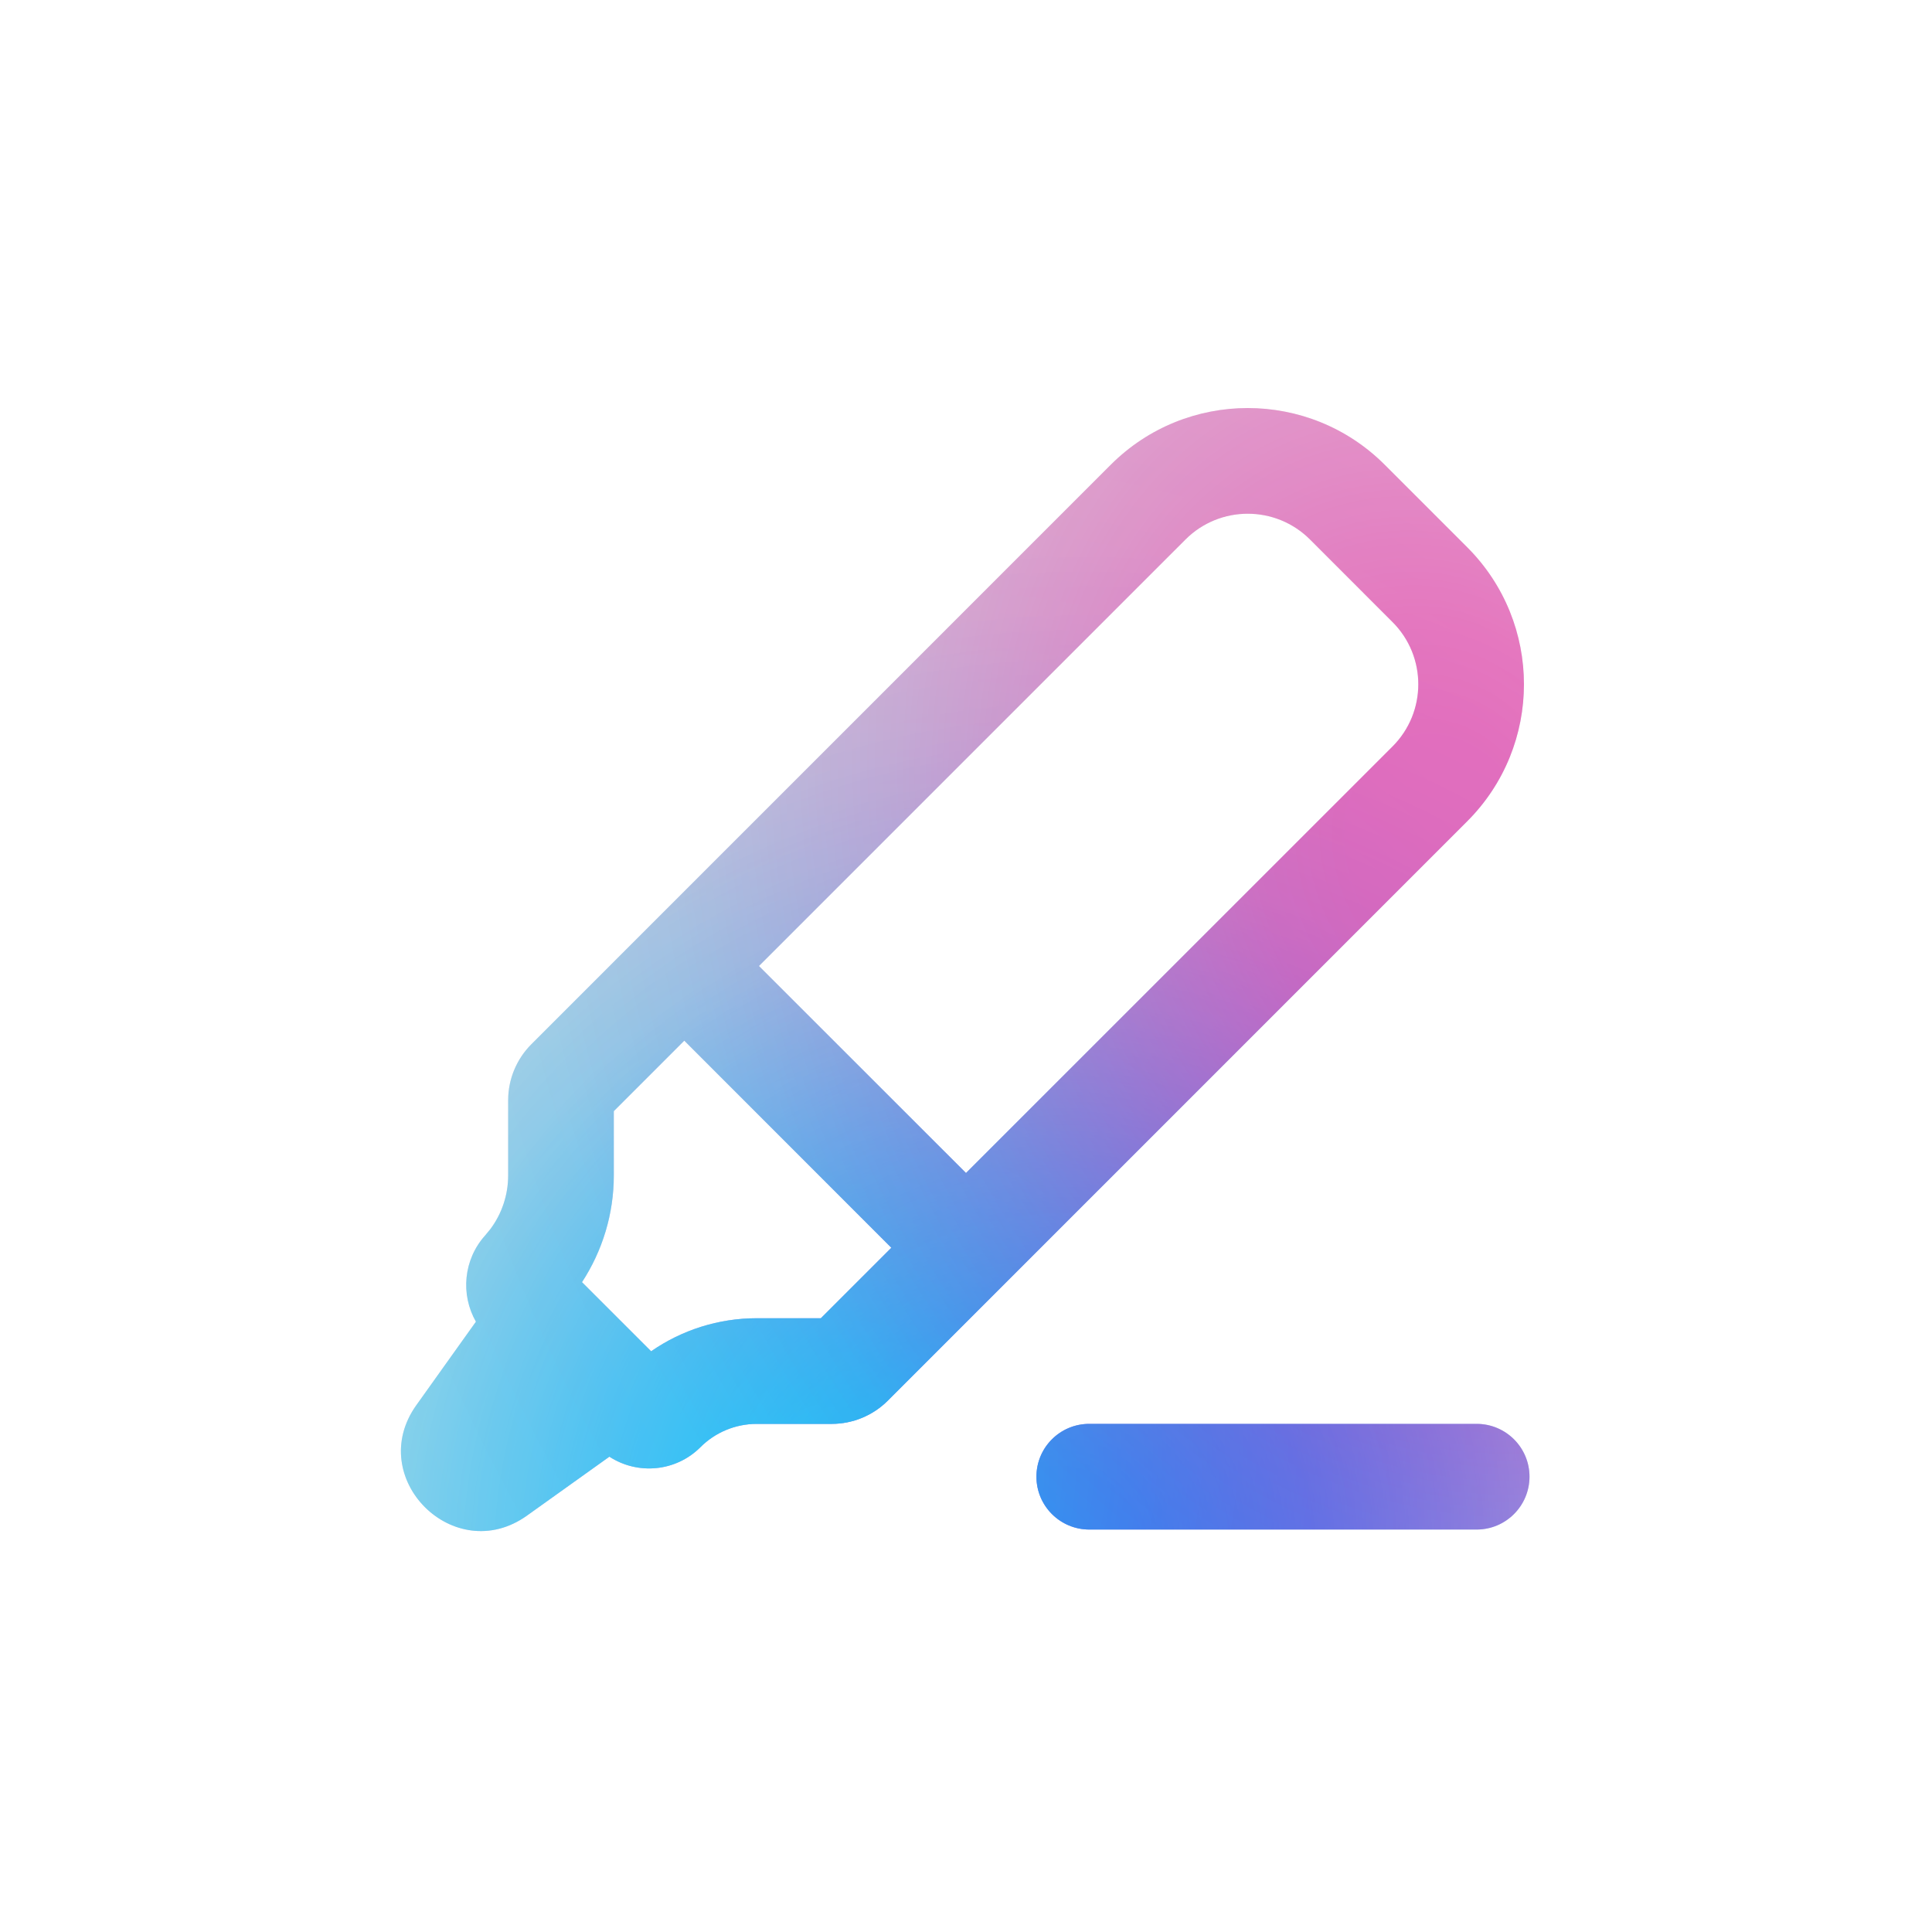
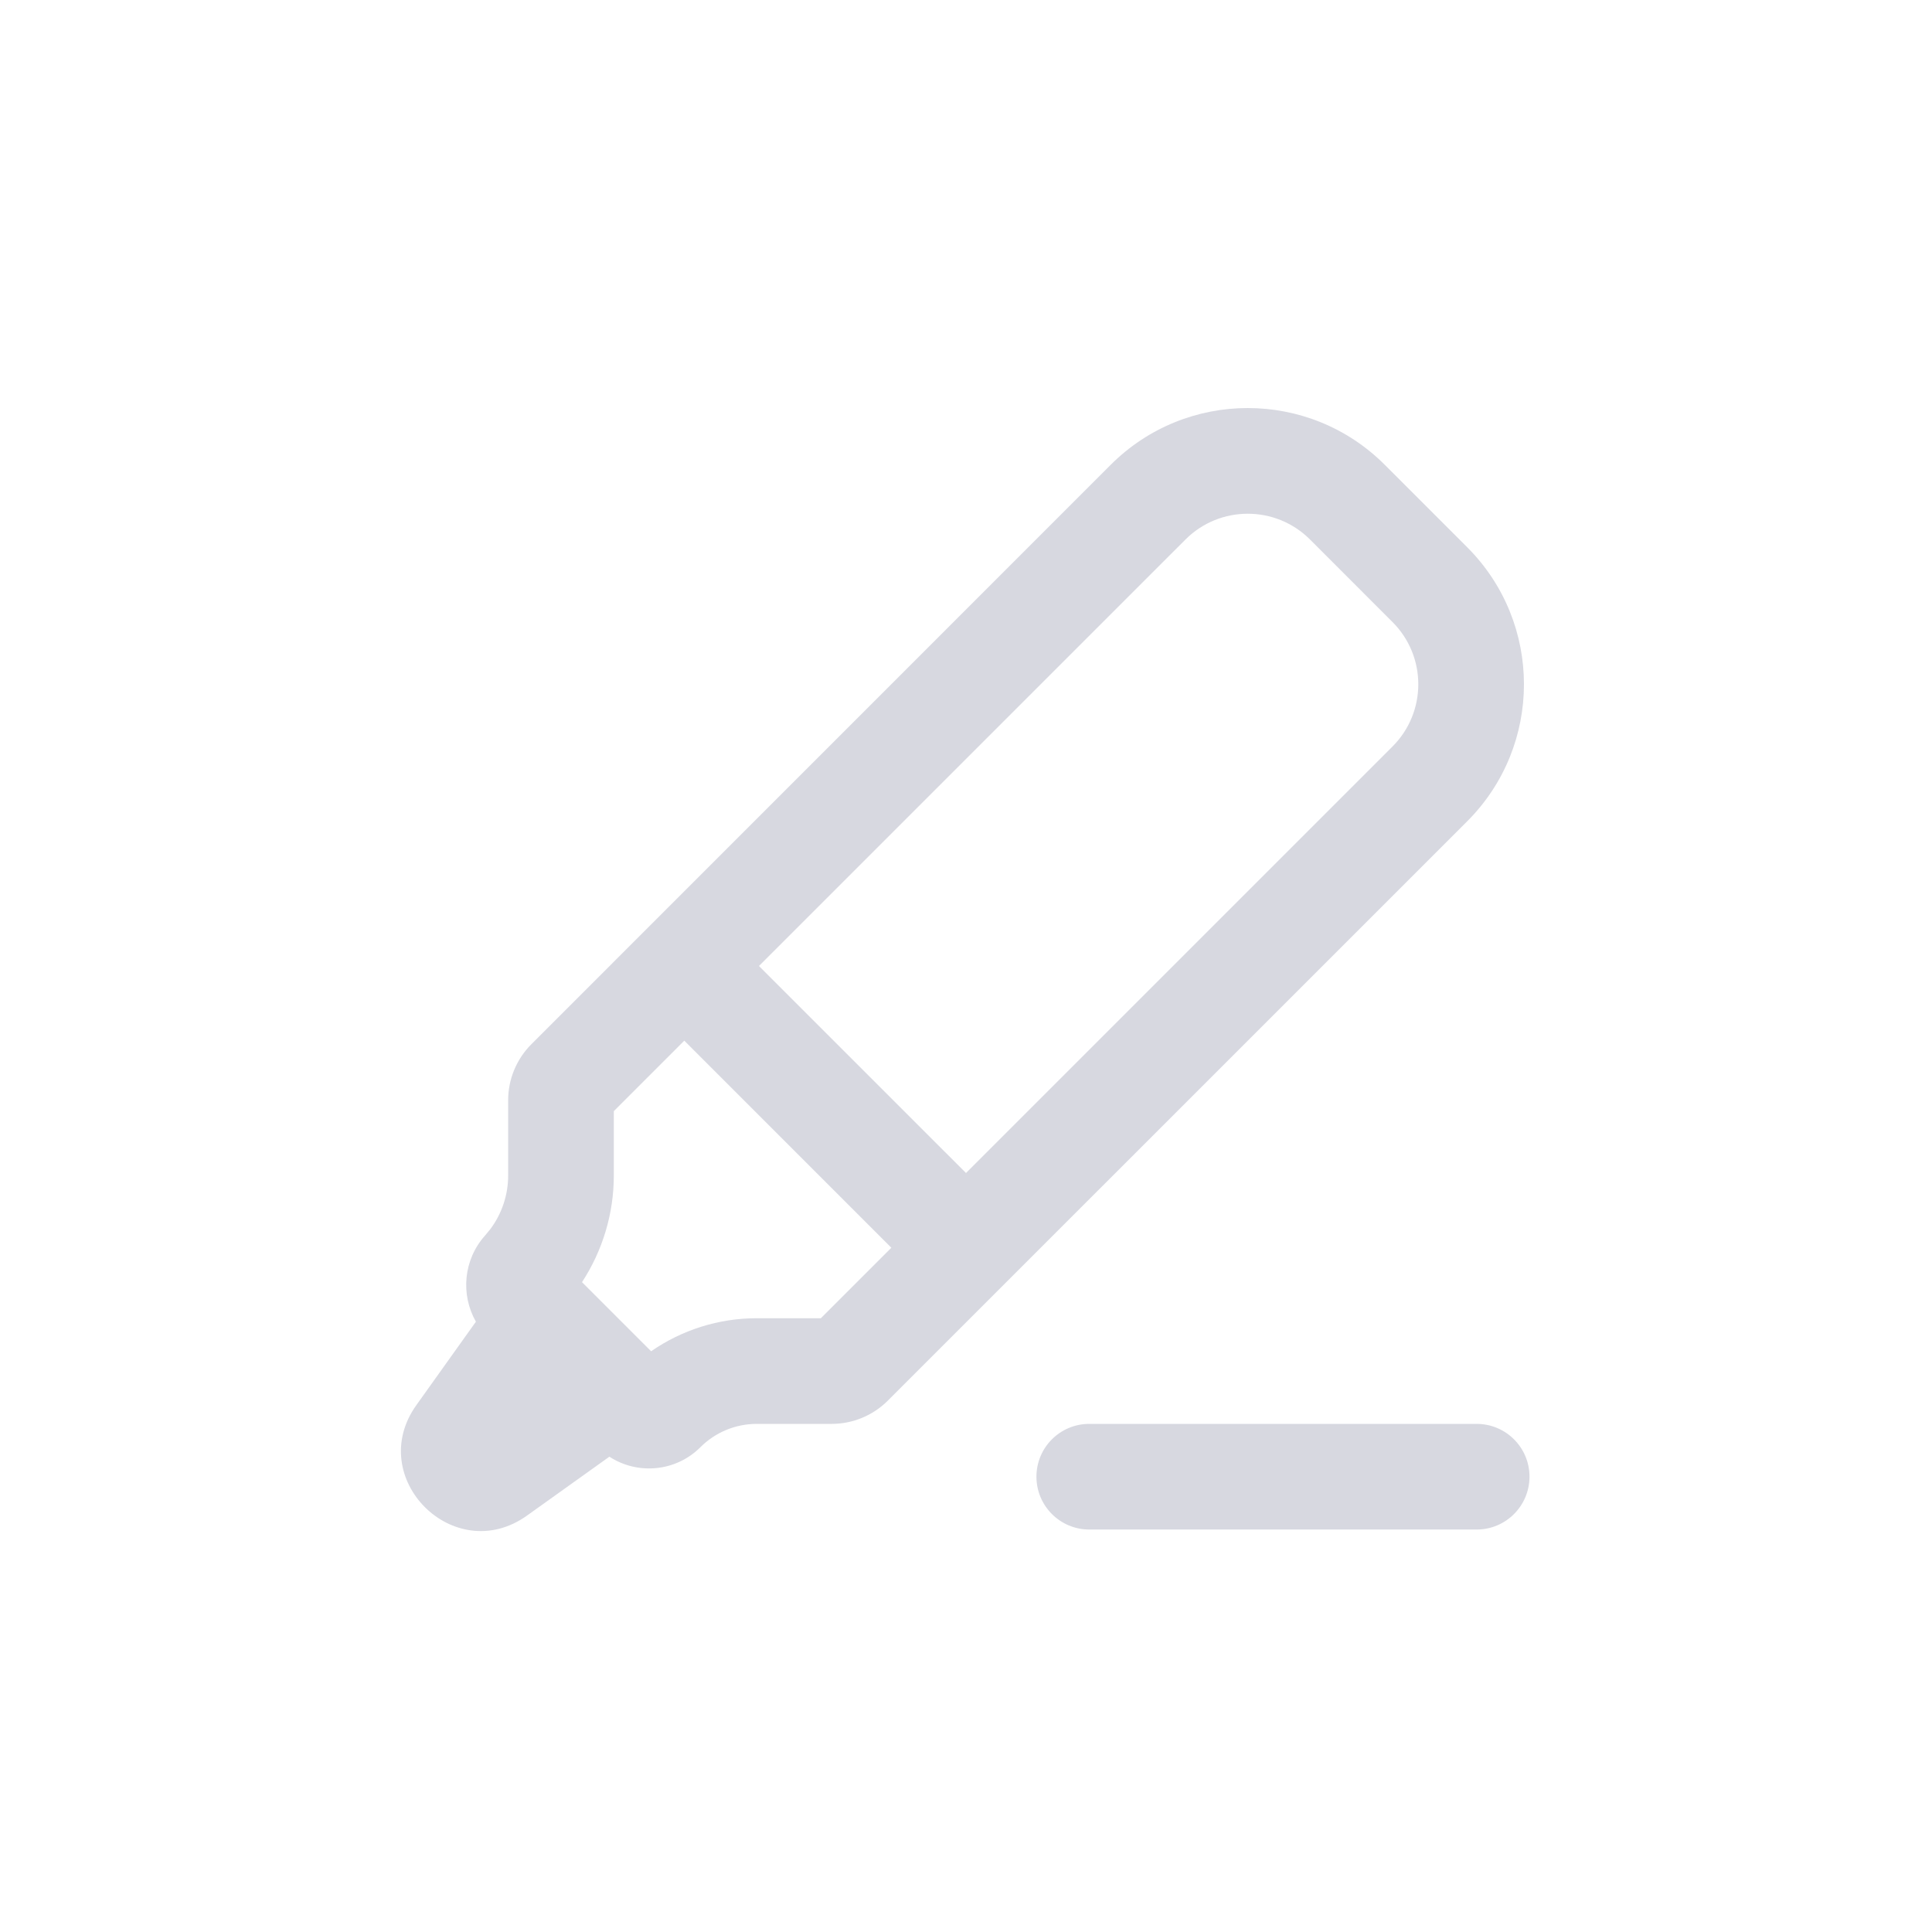
<svg xmlns="http://www.w3.org/2000/svg" width="48" height="48" viewBox="0 0 48 48" fill="none">
  <path d="M27.596 11.547C29.476 9.668 32.524 9.668 34.403 11.547L36.453 13.597C38.332 15.477 38.332 18.524 36.453 20.404L22.057 34.799C21.688 35.168 21.188 35.375 20.666 35.376H18.8C18.276 35.376 17.773 35.584 17.402 35.955C16.788 36.569 15.84 36.647 15.14 36.191L13.092 37.655C11.282 38.946 9.054 36.718 10.345 34.909L11.824 32.837C11.44 32.164 11.512 31.296 12.054 30.693L12.184 30.535C12.469 30.153 12.625 29.687 12.625 29.207V27.334C12.625 26.813 12.833 26.312 13.202 25.943L16.072 23.073L27.596 11.547ZM36.687 35.376C37.412 35.376 38 35.963 38 36.688C37.999 37.413 37.412 38.001 36.687 38.001H27.062C26.338 38 25.75 37.413 25.75 36.688C25.75 35.963 26.337 35.376 27.062 35.376H36.687ZM15.25 27.606V29.207C15.25 30.153 14.971 31.072 14.46 31.855L16.177 33.572C16.942 33.041 17.856 32.751 18.8 32.751H20.394L22.145 31L17.001 25.855L15.25 27.606ZM32.547 13.404C31.692 12.55 30.307 12.55 29.453 13.404L18.856 24L24 29.143L34.596 18.547C35.451 17.693 35.451 16.308 34.596 15.454L32.547 13.404Z" fill="#D7D8E0" />
-   <path d="M27.596 11.547C29.476 9.668 32.524 9.668 34.403 11.547L36.453 13.597C38.332 15.477 38.332 18.524 36.453 20.404L22.057 34.799C21.688 35.168 21.188 35.375 20.666 35.376H18.8C18.276 35.376 17.773 35.584 17.402 35.955C16.788 36.569 15.84 36.647 15.14 36.191L13.092 37.655C11.282 38.946 9.054 36.718 10.345 34.909L11.824 32.837C11.44 32.164 11.512 31.296 12.054 30.693L12.184 30.535C12.469 30.153 12.625 29.687 12.625 29.207V27.334C12.625 26.813 12.833 26.312 13.202 25.943L16.072 23.073L27.596 11.547ZM36.687 35.376C37.412 35.376 38 35.963 38 36.688C37.999 37.413 37.412 38.001 36.687 38.001H27.062C26.338 38 25.75 37.413 25.75 36.688C25.75 35.963 26.337 35.376 27.062 35.376H36.687ZM15.25 27.606V29.207C15.25 30.153 14.971 31.072 14.46 31.855L16.177 33.572C16.942 33.041 17.856 32.751 18.8 32.751H20.394L22.145 31L17.001 25.855L15.25 27.606ZM32.547 13.404C31.692 12.55 30.307 12.55 29.453 13.404L18.856 24L24 29.143L34.596 18.547C35.451 17.693 35.451 16.308 34.596 15.454L32.547 13.404Z" fill="url(#paint0_radial_1465_41500)" fill-opacity="0.99" />
-   <path d="M27.596 11.547C29.476 9.668 32.524 9.668 34.403 11.547L36.453 13.597C38.332 15.477 38.332 18.524 36.453 20.404L22.057 34.799C21.688 35.168 21.188 35.375 20.666 35.376H18.8C18.276 35.376 17.773 35.584 17.402 35.955C16.788 36.569 15.84 36.647 15.14 36.191L13.092 37.655C11.282 38.946 9.054 36.718 10.345 34.909L11.824 32.837C11.44 32.164 11.512 31.296 12.054 30.693L12.184 30.535C12.469 30.153 12.625 29.687 12.625 29.207V27.334C12.625 26.813 12.833 26.312 13.202 25.943L16.072 23.073L27.596 11.547ZM36.687 35.376C37.412 35.376 38 35.963 38 36.688C37.999 37.413 37.412 38.001 36.687 38.001H27.062C26.338 38 25.75 37.413 25.75 36.688C25.75 35.963 26.337 35.376 27.062 35.376H36.687ZM15.25 27.606V29.207C15.25 30.153 14.971 31.072 14.46 31.855L16.177 33.572C16.942 33.041 17.856 32.751 18.8 32.751H20.394L22.145 31L17.001 25.855L15.25 27.606ZM32.547 13.404C31.692 12.55 30.307 12.55 29.453 13.404L18.856 24L24 29.143L34.596 18.547C35.451 17.693 35.451 16.308 34.596 15.454L32.547 13.404Z" fill="url(#paint1_radial_1465_41500)" fill-opacity="0.8" />
-   <path d="M27.596 11.547C29.476 9.668 32.524 9.668 34.403 11.547L36.453 13.597C38.332 15.477 38.332 18.524 36.453 20.404L22.057 34.799C21.688 35.168 21.188 35.375 20.666 35.376H18.8C18.276 35.376 17.773 35.584 17.402 35.955C16.788 36.569 15.84 36.647 15.14 36.191L13.092 37.655C11.282 38.946 9.054 36.718 10.345 34.909L11.824 32.837C11.44 32.164 11.512 31.296 12.054 30.693L12.184 30.535C12.469 30.153 12.625 29.687 12.625 29.207V27.334C12.625 26.813 12.833 26.312 13.202 25.943L16.072 23.073L27.596 11.547ZM36.687 35.376C37.412 35.376 38 35.963 38 36.688C37.999 37.413 37.412 38.001 36.687 38.001H27.062C26.338 38 25.75 37.413 25.75 36.688C25.75 35.963 26.337 35.376 27.062 35.376H36.687ZM15.25 27.606V29.207C15.25 30.153 14.971 31.072 14.46 31.855L16.177 33.572C16.942 33.041 17.856 32.751 18.8 32.751H20.394L22.145 31L17.001 25.855L15.25 27.606ZM32.547 13.404C31.692 12.55 30.307 12.55 29.453 13.404L18.856 24L24 29.143L34.596 18.547C35.451 17.693 35.451 16.308 34.596 15.454L32.547 13.404Z" fill="url(#paint2_radial_1465_41500)" fill-opacity="0.71" />
  <defs>
    <radialGradient id="paint0_radial_1465_41500" cx="0" cy="0" r="1" gradientUnits="userSpaceOnUse" gradientTransform="translate(26.333 38.695) rotate(-63.636) scale(25.201 24.696)">
      <stop offset="0.082" stop-color="#0013FF" stop-opacity="0.73" />
      <stop offset="0.255" stop-color="#0013FF" stop-opacity="0.606" />
      <stop offset="0.548" stop-color="#0013FF" stop-opacity="0.251" />
      <stop offset="0.678" stop-color="#0013FF" stop-opacity="0.12" />
      <stop offset="0.813" stop-color="#0013FF" stop-opacity="0.051" />
      <stop offset="1" stop-color="#0013FF" stop-opacity="0" />
    </radialGradient>
    <radialGradient id="paint1_radial_1465_41500" cx="0" cy="0" r="1" gradientUnits="userSpaceOnUse" gradientTransform="translate(20.588 37.009) rotate(33.681) scale(27.852 31.275)">
      <stop offset="0.067" stop-color="#00FFFF" stop-opacity="0.77" />
      <stop offset="0.173" stop-color="#00FFFF" stop-opacity="0.629" />
      <stop offset="0.418" stop-color="#00FFFF" stop-opacity="0.32" />
      <stop offset="0.534" stop-color="#00FFFF" stop-opacity="0.21" />
      <stop offset="0.721" stop-color="#00FFFF" stop-opacity="0.08" />
      <stop offset="1" stop-color="#00FFFF" stop-opacity="0" />
    </radialGradient>
    <radialGradient id="paint2_radial_1465_41500" cx="0" cy="0" r="1" gradientUnits="userSpaceOnUse" gradientTransform="translate(35.782 21.181) rotate(-18.363) scale(35.059 43.949)">
      <stop offset="0.062" stop-color="#FF0095" stop-opacity="0.68" />
      <stop offset="0.13" stop-color="#FF0095" stop-opacity="0.636" />
      <stop offset="0.375" stop-color="#FF0095" stop-opacity="0.29" />
      <stop offset="0.534" stop-color="#FF0095" stop-opacity="0.12" />
      <stop offset="0.654" stop-color="#FF0095" stop-opacity="0.04" />
      <stop offset="0.909" stop-color="#FF0095" stop-opacity="0" />
    </radialGradient>
  </defs>
</svg>